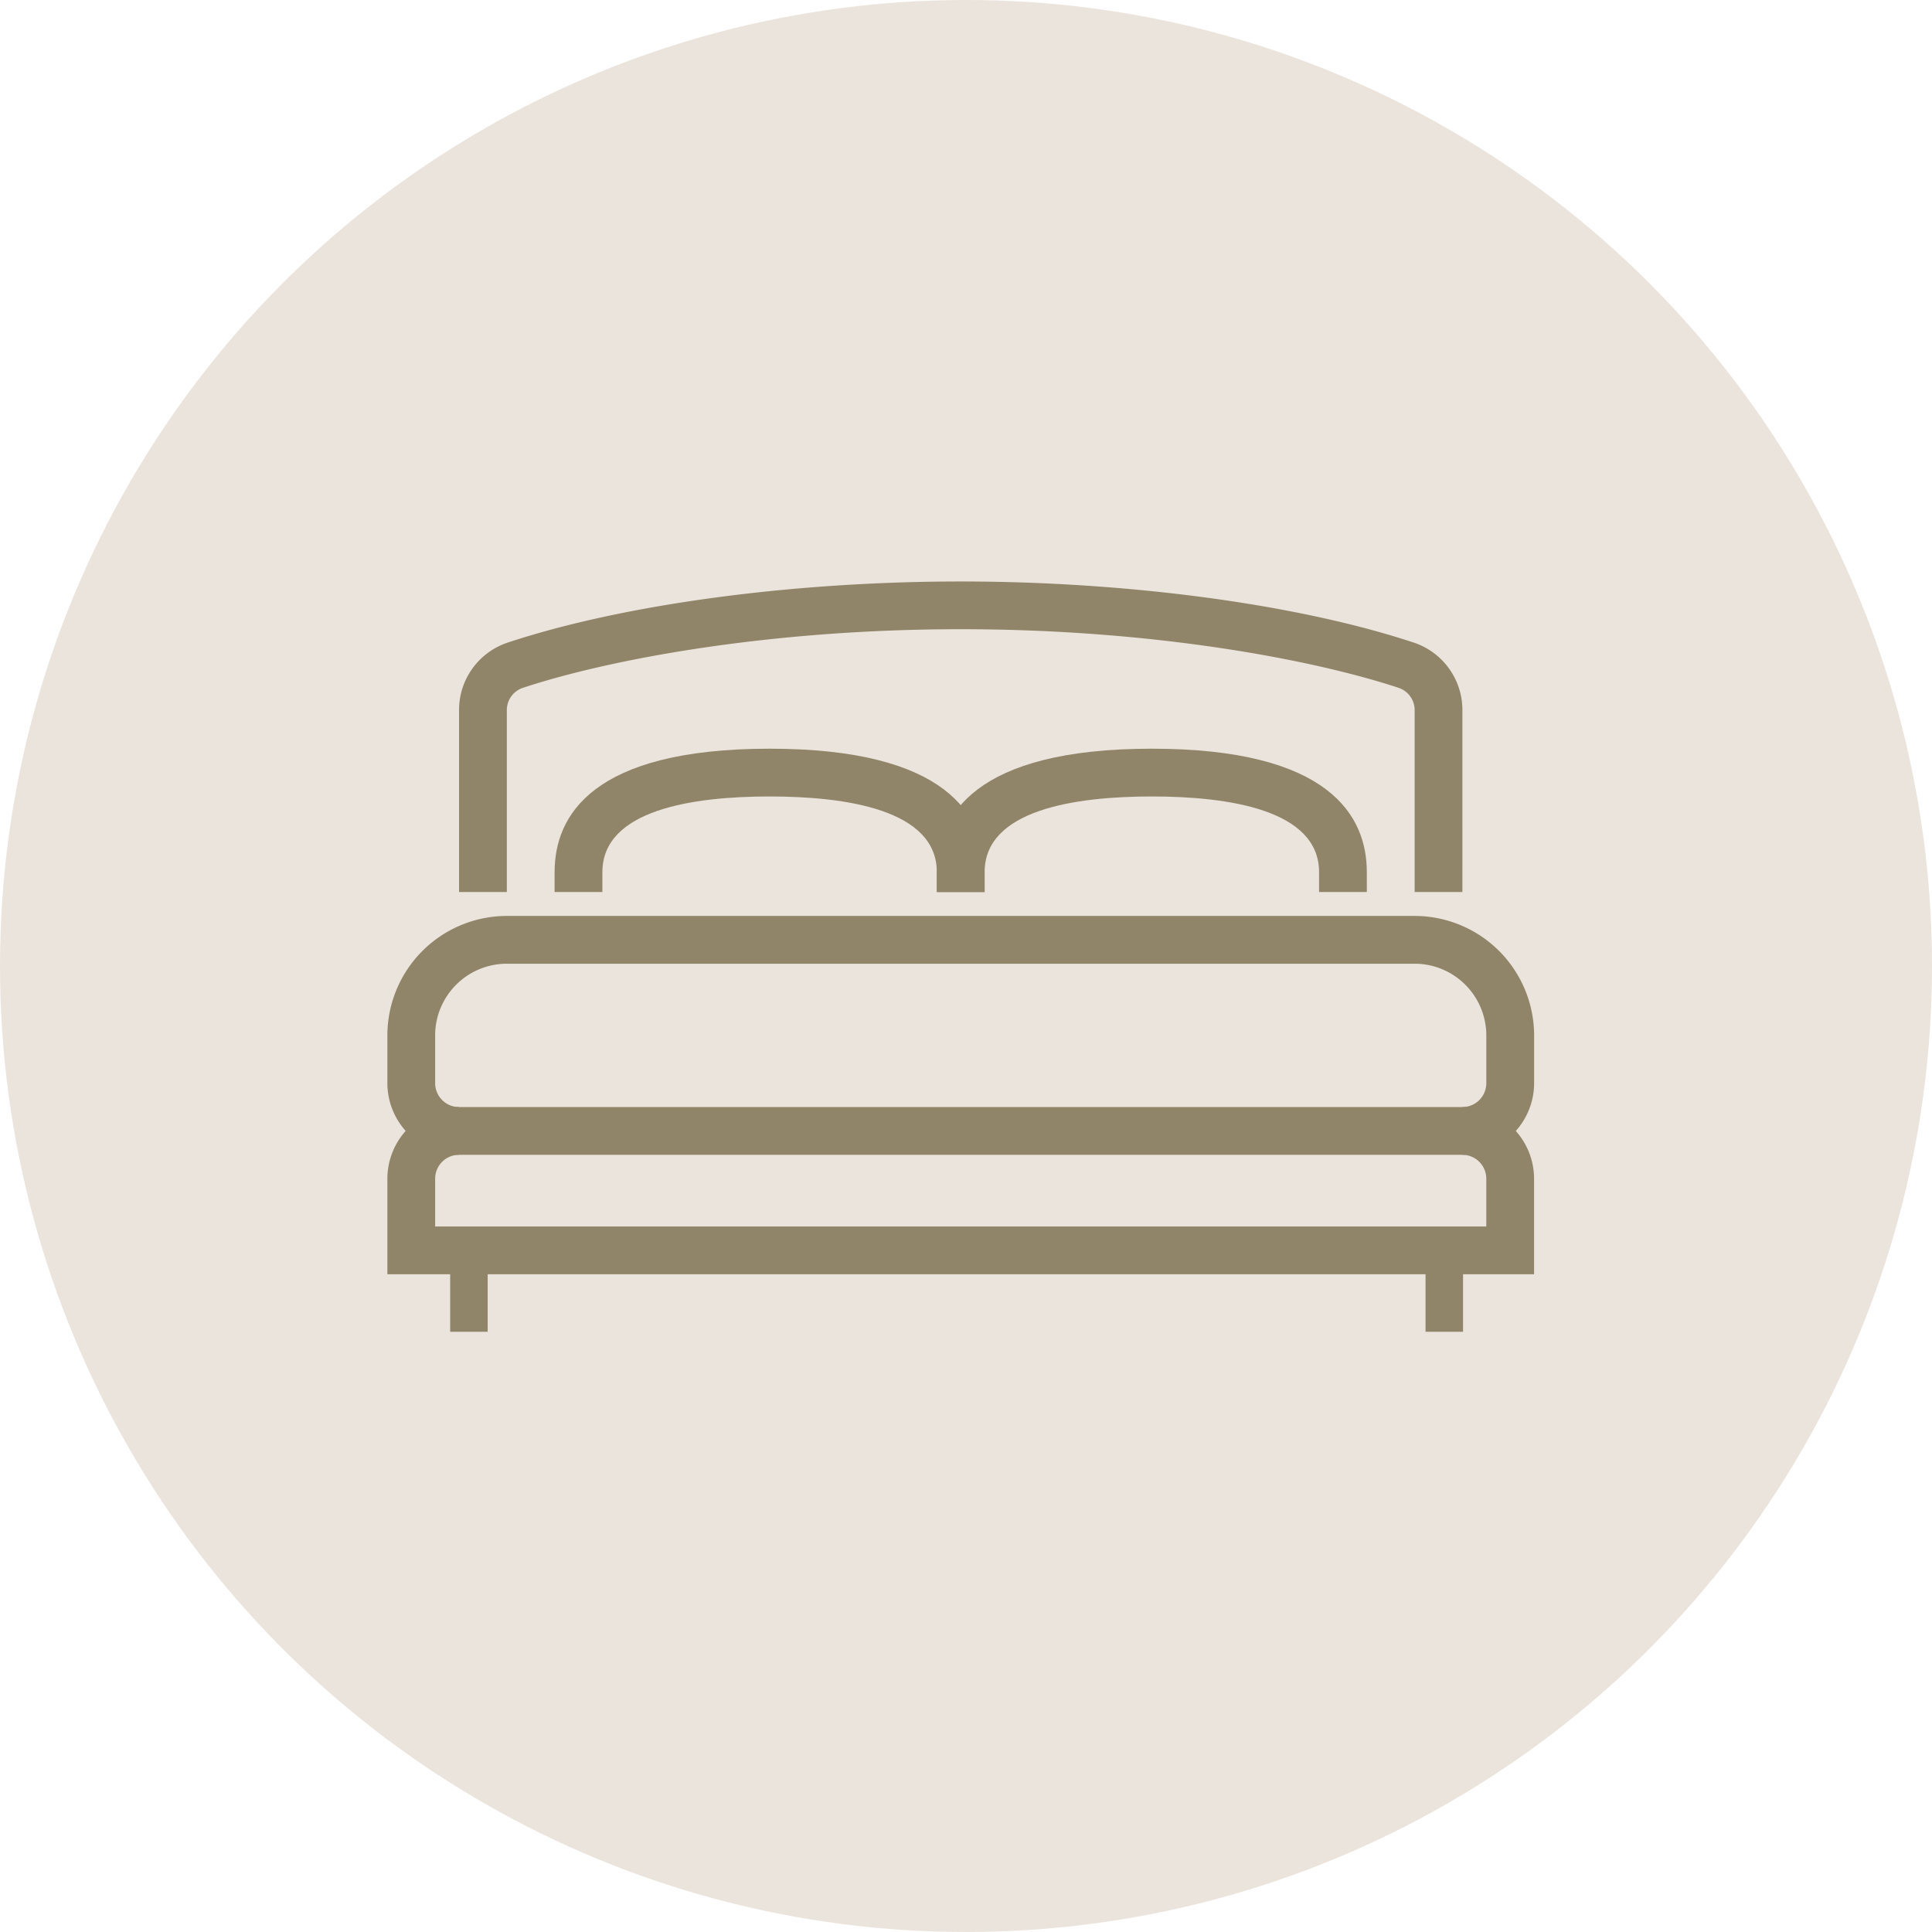
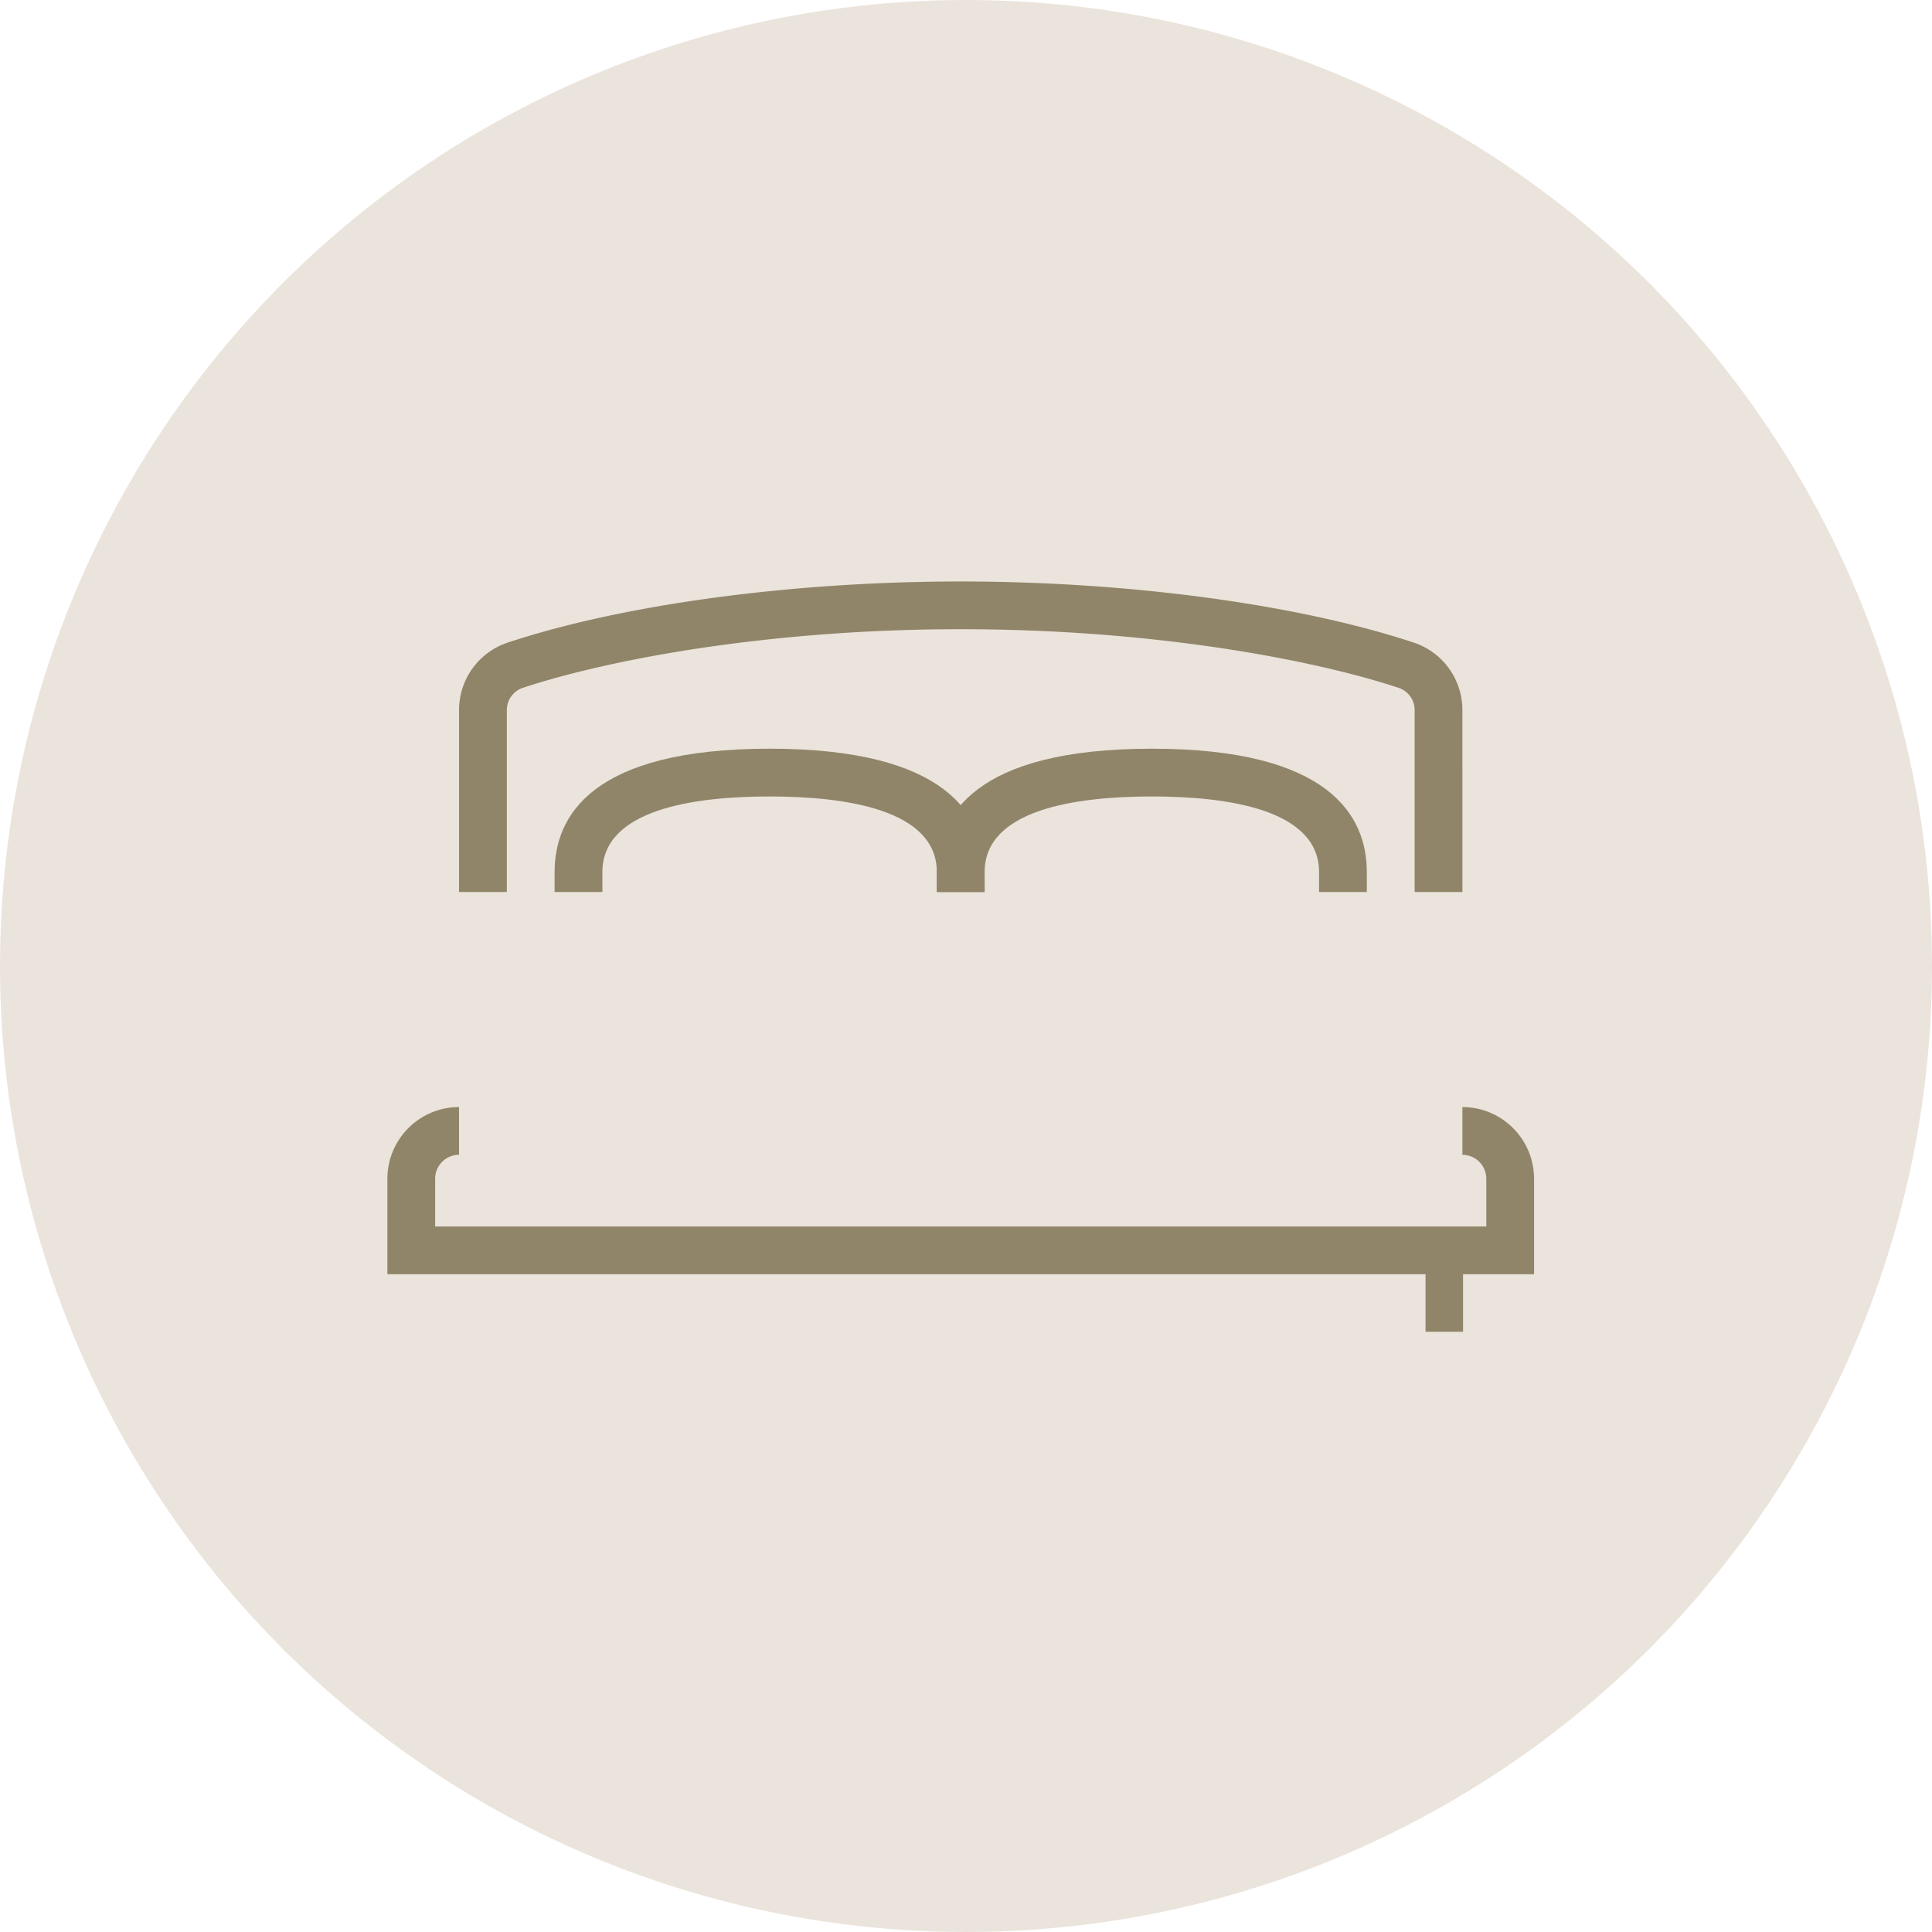
<svg xmlns="http://www.w3.org/2000/svg" width="103" height="103" viewBox="0 0 103 103">
  <g id="Groupe_780" data-name="Groupe 780" transform="translate(-320 -1017)">
    <circle id="Ellipse_1" data-name="Ellipse 1" cx="51.5" cy="51.5" r="51.5" transform="translate(320 1017)" fill="#ebe4dc" />
    <g id="Groupe_27" data-name="Groupe 27" transform="translate(340.652 1048)">
      <path id="Tracé_941" data-name="Tracé 941" d="M77.925,311.642H75.378v-1.061c0-3.333-4.849-4.034-8.915-4.034s-8.915.7-8.915,4.034v1.061H55v-1.061c0-3,1.989-6.581,11.462-6.581s11.462,3.579,11.462,6.581Z" transform="translate(-46.085 -295.085)" fill="#918569" />
      <path id="Tracé_942" data-name="Tracé 942" d="M93.925,311.642H91.378v-1.061c0-3.333-4.849-4.034-8.915-4.034s-8.915.7-8.915,4.034v1.061H71v-1.061c0-3,1.989-6.581,11.462-6.581s11.462,3.579,11.462,6.581Z" transform="translate(-41.707 -295.085)" fill="#918569" />
-       <path id="Tracé_943" data-name="Tracé 943" d="M105.312,323.736H51.821A3.826,3.826,0,0,1,48,319.915v-2.547A6.375,6.375,0,0,1,54.368,311h48.4a6.375,6.375,0,0,1,6.368,6.368v2.547A3.826,3.826,0,0,1,105.312,323.736ZM54.368,313.547a3.825,3.825,0,0,0-3.821,3.821v2.547a1.275,1.275,0,0,0,1.274,1.274h53.492a1.275,1.275,0,0,0,1.274-1.274v-2.547a3.825,3.825,0,0,0-3.821-3.821Z" transform="translate(-48 -293.169)" fill="#918569" />
      <path id="Tracé_944" data-name="Tracé 944" d="M104.492,313.557h-2.547v-9.681a1.25,1.25,0,0,0-.838-1.2c-4.57-1.513-13.105-3.131-23.361-3.131s-18.791,1.617-23.359,3.131a1.249,1.249,0,0,0-.839,1.2v9.681H51v-9.681a3.787,3.787,0,0,1,2.587-3.616c6.16-2.042,15.193-3.26,24.159-3.26s18,1.219,24.16,3.26a3.788,3.788,0,0,1,2.585,3.616Z" transform="translate(-47.179 -297)" fill="#918569" />
      <path id="Tracé_945" data-name="Tracé 945" d="M109.133,327.915H48v-5.094A3.826,3.826,0,0,1,51.821,319v2.547a1.275,1.275,0,0,0-1.274,1.274v2.547h56.039v-2.547a1.275,1.275,0,0,0-1.274-1.274V319a3.826,3.826,0,0,1,3.821,3.821Z" transform="translate(-48 -290.981)" fill="#918569" />
-       <rect id="Rectangle_34" data-name="Rectangle 34" width="2" height="4" transform="translate(3.347 36)" fill="#918569" />
      <rect id="Rectangle_35" data-name="Rectangle 35" width="2" height="4" transform="translate(55.347 36)" fill="#918569" />
    </g>
  </g>
</svg>